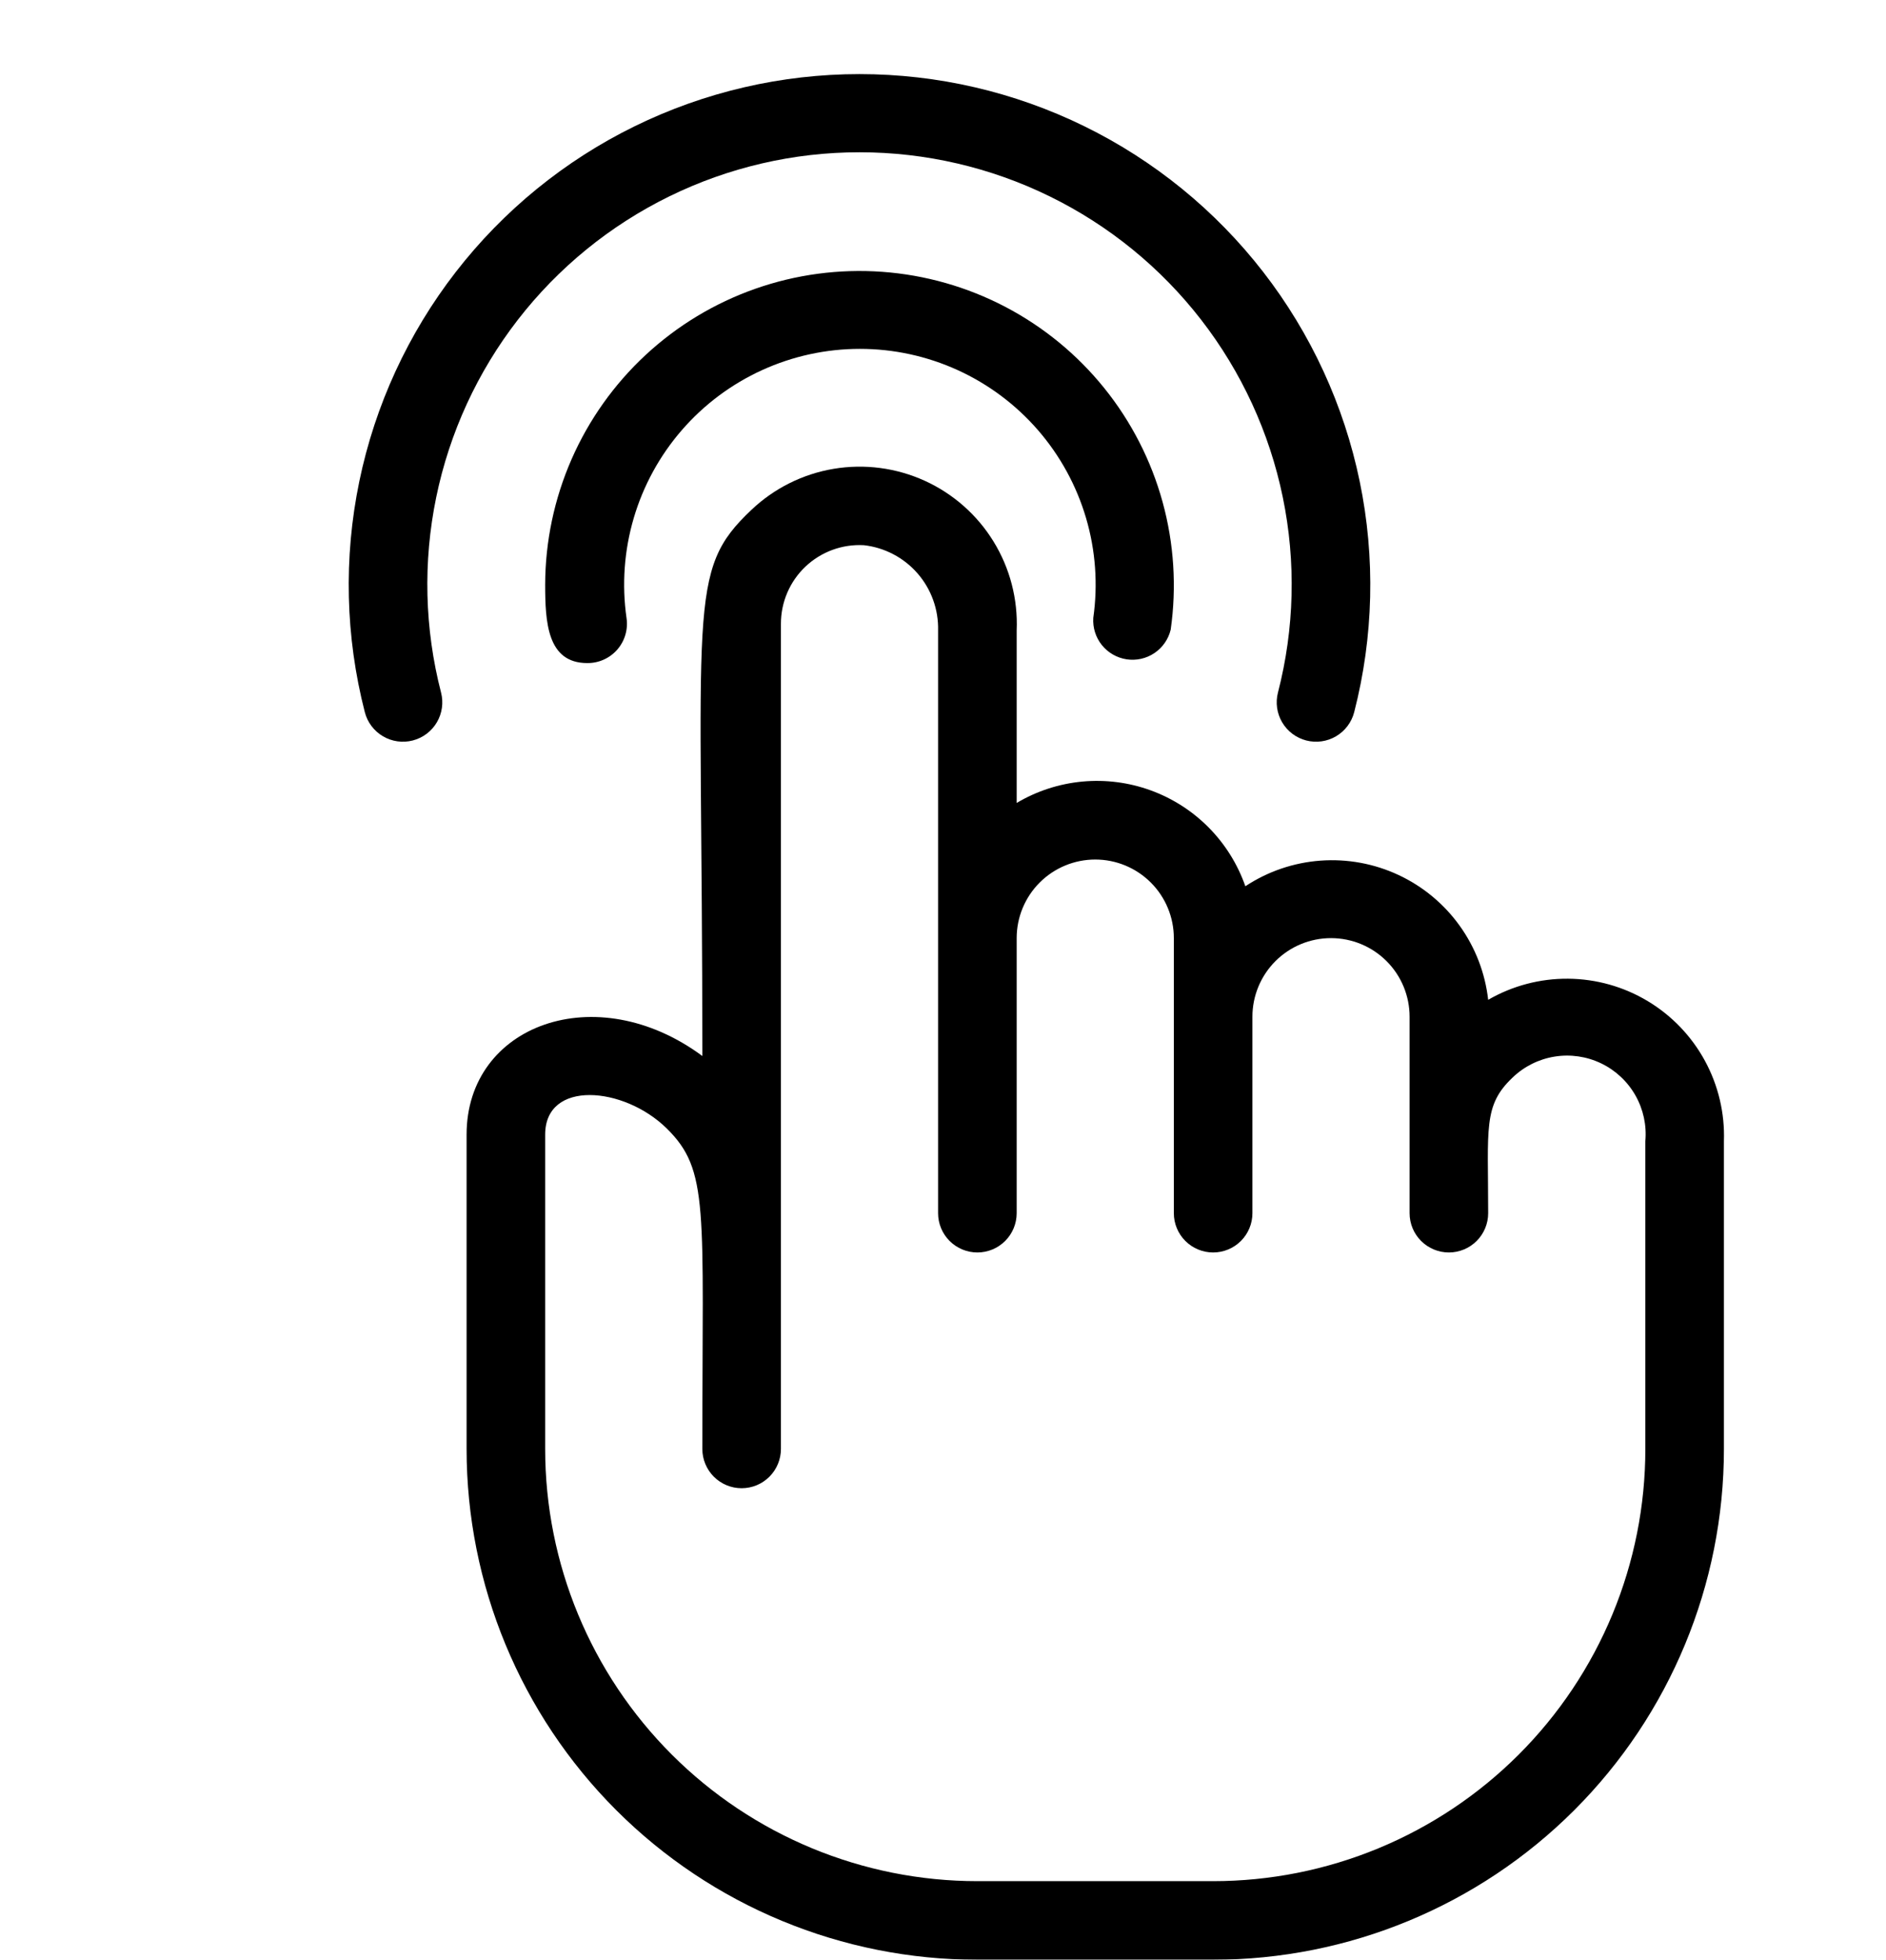
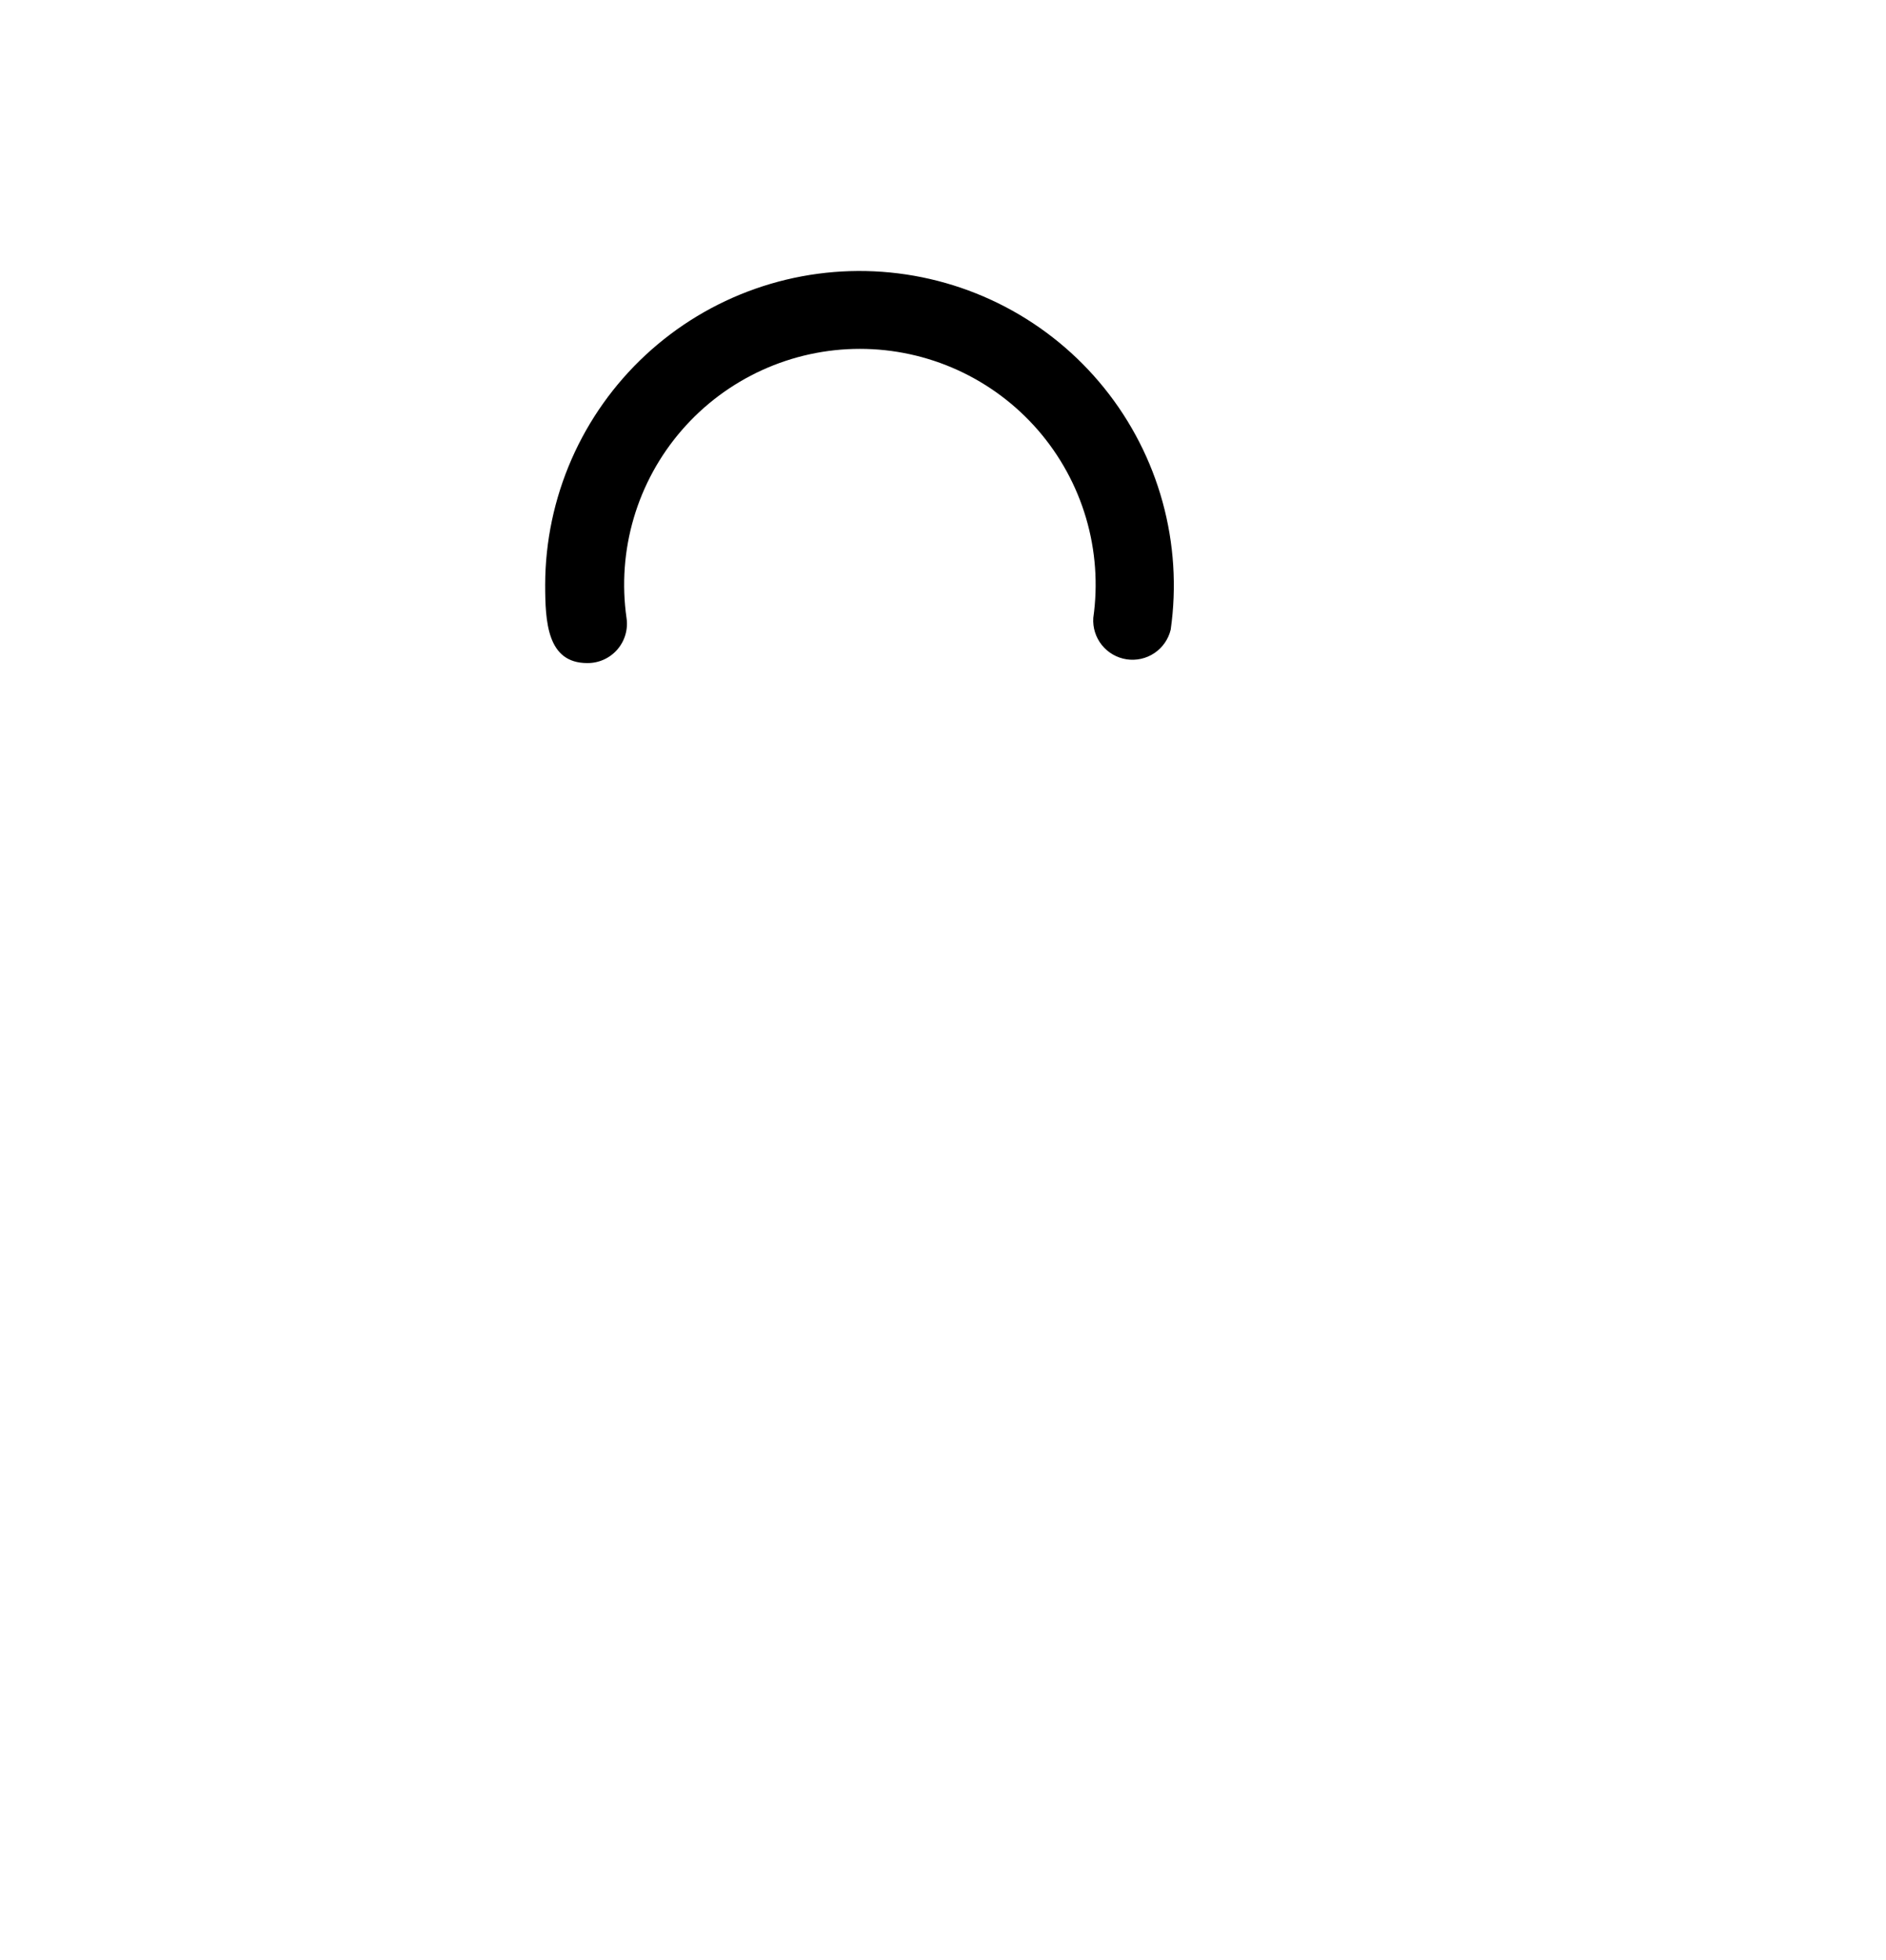
<svg xmlns="http://www.w3.org/2000/svg" width="512" height="532" viewBox="0 0 512 532" fill="none">
  <g filter="url(#filter0_d_108_2)">
    <path d="M297.813 150.933C299.464 139.346 298.714 127.542 295.608 116.257C292.503 104.972 287.109 94.446 279.762 85.335C272.415 76.223 263.272 68.72 252.902 63.293C242.531 57.865 231.155 54.63 219.481 53.786C207.807 52.943 196.084 54.51 185.041 58.391C173.999 62.272 163.872 68.382 155.292 76.344C146.712 84.305 139.861 93.946 135.166 104.667C130.471 115.389 128.032 126.962 128 138.667C128 148.8 128.533 160 139.413 160C140.96 160.018 142.491 159.699 143.902 159.066C145.312 158.432 146.569 157.5 147.583 156.333C148.598 155.166 149.347 153.793 149.778 152.308C150.209 150.823 150.312 149.262 150.08 147.733C148.787 138.658 149.458 129.41 152.05 120.616C154.641 111.822 159.091 103.688 165.098 96.763C171.106 89.839 178.532 84.286 186.872 80.48C195.212 76.674 204.273 74.705 213.44 74.705C222.607 74.705 231.668 76.674 240.008 80.48C248.348 84.286 255.774 89.839 261.782 96.763C267.789 103.688 272.239 111.822 274.83 120.616C277.422 129.41 278.093 138.658 276.8 147.733C276.625 150.399 277.456 153.034 279.129 155.116C280.803 157.198 283.197 158.577 285.838 158.979C288.479 159.381 291.175 158.778 293.392 157.288C295.61 155.798 297.187 153.53 297.813 150.933Z" fill="black" />
-     <path d="M213.333 21.334C231.24 21.335 248.909 25.434 264.986 33.318C281.064 41.202 295.123 52.661 306.088 66.818C317.053 80.975 324.633 97.453 328.246 114.992C331.859 132.53 331.41 150.662 326.933 168C326.226 170.744 326.638 173.657 328.078 176.097C329.519 178.538 331.869 180.306 334.613 181.013C337.358 181.721 340.27 181.309 342.711 179.869C345.151 178.428 346.92 176.078 347.627 173.334C352.897 152.848 353.411 131.428 349.129 110.713C344.847 89.998 335.883 70.537 322.922 53.82C309.962 37.103 293.348 23.572 274.354 14.264C255.359 4.956 234.486 0.116 213.333 0.116C192.181 0.116 171.308 4.956 152.313 14.264C133.319 23.572 116.705 37.103 103.745 53.82C90.784 70.537 81.82 89.998 77.538 110.713C73.256 131.428 73.77 152.848 79.04 173.334C79.747 176.078 81.516 178.428 83.956 179.869C85.165 180.582 86.502 181.05 87.891 181.246C89.28 181.443 90.695 181.364 92.053 181.013C93.412 180.663 94.689 180.049 95.81 179.205C96.931 178.362 97.875 177.306 98.589 176.097C99.302 174.889 99.77 173.552 99.966 172.163C100.163 170.773 100.084 169.359 99.733 168C95.257 150.662 94.808 132.53 98.421 114.992C102.034 97.453 109.613 80.975 120.578 66.818C131.543 52.661 145.603 41.202 161.681 33.318C177.758 25.434 195.427 21.335 213.333 21.334V21.334Z" fill="black" />
-     <path d="M384 251.413C383.183 244.157 380.518 237.231 376.259 231.299C372 225.368 366.29 220.628 359.675 217.535C353.06 214.442 345.762 213.098 338.479 213.632C331.196 214.166 324.173 216.561 318.08 220.587C315.996 214.617 312.611 209.185 308.17 204.684C303.729 200.183 298.343 196.726 292.401 194.562C286.46 192.397 280.112 191.581 273.817 192.171C267.521 192.761 261.436 194.743 256 197.973V151.147C256.358 142.657 254.174 134.254 249.726 127.014C245.278 119.774 238.77 114.027 231.036 110.509C223.301 106.992 214.692 105.863 206.312 107.269C197.933 108.675 190.163 112.551 184 118.4C166.293 135.147 170.667 143.253 170.667 266.667C141.867 245.333 106.667 258.133 106.667 288V373.333C106.667 410.11 121.276 445.38 147.281 471.385C173.286 497.39 208.557 512 245.333 512H309.333C346.11 512 381.381 497.39 407.386 471.385C433.391 445.38 448 410.11 448 373.333V289.813C448.261 282.202 446.481 274.659 442.842 267.968C439.204 261.277 433.841 255.681 427.31 251.763C420.78 247.844 413.319 245.745 405.703 245.684C398.087 245.622 390.593 247.601 384 251.413ZM426.667 373.333C426.667 388.742 423.632 403.999 417.735 418.235C411.839 432.47 403.196 445.405 392.301 456.301C381.405 467.196 368.47 475.839 354.235 481.735C339.999 487.632 324.742 490.667 309.333 490.667H245.333C214.215 490.667 184.37 478.305 162.366 456.301C140.362 434.296 128 404.452 128 373.333V288C128 273.067 149.333 274.88 160.96 286.293C172.587 297.707 170.667 307.84 170.667 373.333C170.667 376.162 171.791 378.875 173.791 380.876C175.791 382.876 178.504 384 181.333 384C184.162 384 186.876 382.876 188.876 380.876C190.876 378.875 192 376.162 192 373.333V149.333C191.996 146.43 192.584 143.557 193.729 140.889C194.873 138.221 196.55 135.815 198.657 133.818C200.764 131.821 203.257 130.275 205.982 129.274C208.707 128.274 211.608 127.84 214.507 128C220.153 128.638 225.355 131.369 229.087 135.654C232.819 139.939 234.809 145.466 234.667 151.147V309.333C234.667 312.162 235.791 314.875 237.791 316.876C239.791 318.876 242.504 320 245.333 320C248.162 320 250.876 318.876 252.876 316.876C254.876 314.875 256 312.162 256 309.333V234.667C256 229.009 258.248 223.582 262.248 219.582C266.249 215.581 271.675 213.333 277.333 213.333C282.991 213.333 288.418 215.581 292.418 219.582C296.419 223.582 298.667 229.009 298.667 234.667V309.333C298.667 312.162 299.791 314.875 301.791 316.876C303.791 318.876 306.504 320 309.333 320C312.162 320 314.876 318.876 316.876 316.876C318.876 314.875 320 312.162 320 309.333V256C320 250.342 322.248 244.916 326.248 240.915C330.249 236.914 335.675 234.667 341.333 234.667C346.991 234.667 352.418 236.914 356.418 240.915C360.419 244.916 362.667 250.342 362.667 256V309.333C362.667 312.162 363.791 314.875 365.791 316.876C367.791 318.876 370.504 320 373.333 320C376.162 320 378.876 318.876 380.876 316.876C382.876 314.875 384 312.162 384 309.333C384 286.187 382.613 280.107 390.613 272.533C393.745 269.514 397.725 267.524 402.019 266.831C406.314 266.137 410.718 266.773 414.641 268.654C418.563 270.534 421.818 273.568 423.967 277.35C426.117 281.132 427.059 285.481 426.667 289.813V373.333Z" fill="black" />
  </g>
  <defs>
    <filter id="filter0_d_108_2" x="0" y="0" width="532" height="532" filterUnits="userSpaceOnUse" color-interpolation-filters="sRGB">
      <feFlood flood-opacity="0" result="BackgroundImageFix" />
      <feColorMatrix in="SourceAlpha" type="matrix" values="0 0 0 0 0 0 0 0 0 0 0 0 0 0 0 0 0 0 127 0" result="hardAlpha" />
      <feOffset dx="20" dy="20" />
      <feComposite in2="hardAlpha" operator="out" />
      <feColorMatrix type="matrix" values="0 0 0 0 1 0 0 0 0 0.835 0 0 0 0 0 0 0 0 1 0" />
      <feBlend mode="normal" in2="BackgroundImageFix" result="effect1_dropShadow_108_2" />
      <feBlend mode="normal" in="SourceGraphic" in2="effect1_dropShadow_108_2" result="shape" />
    </filter>
  </defs>
</svg>